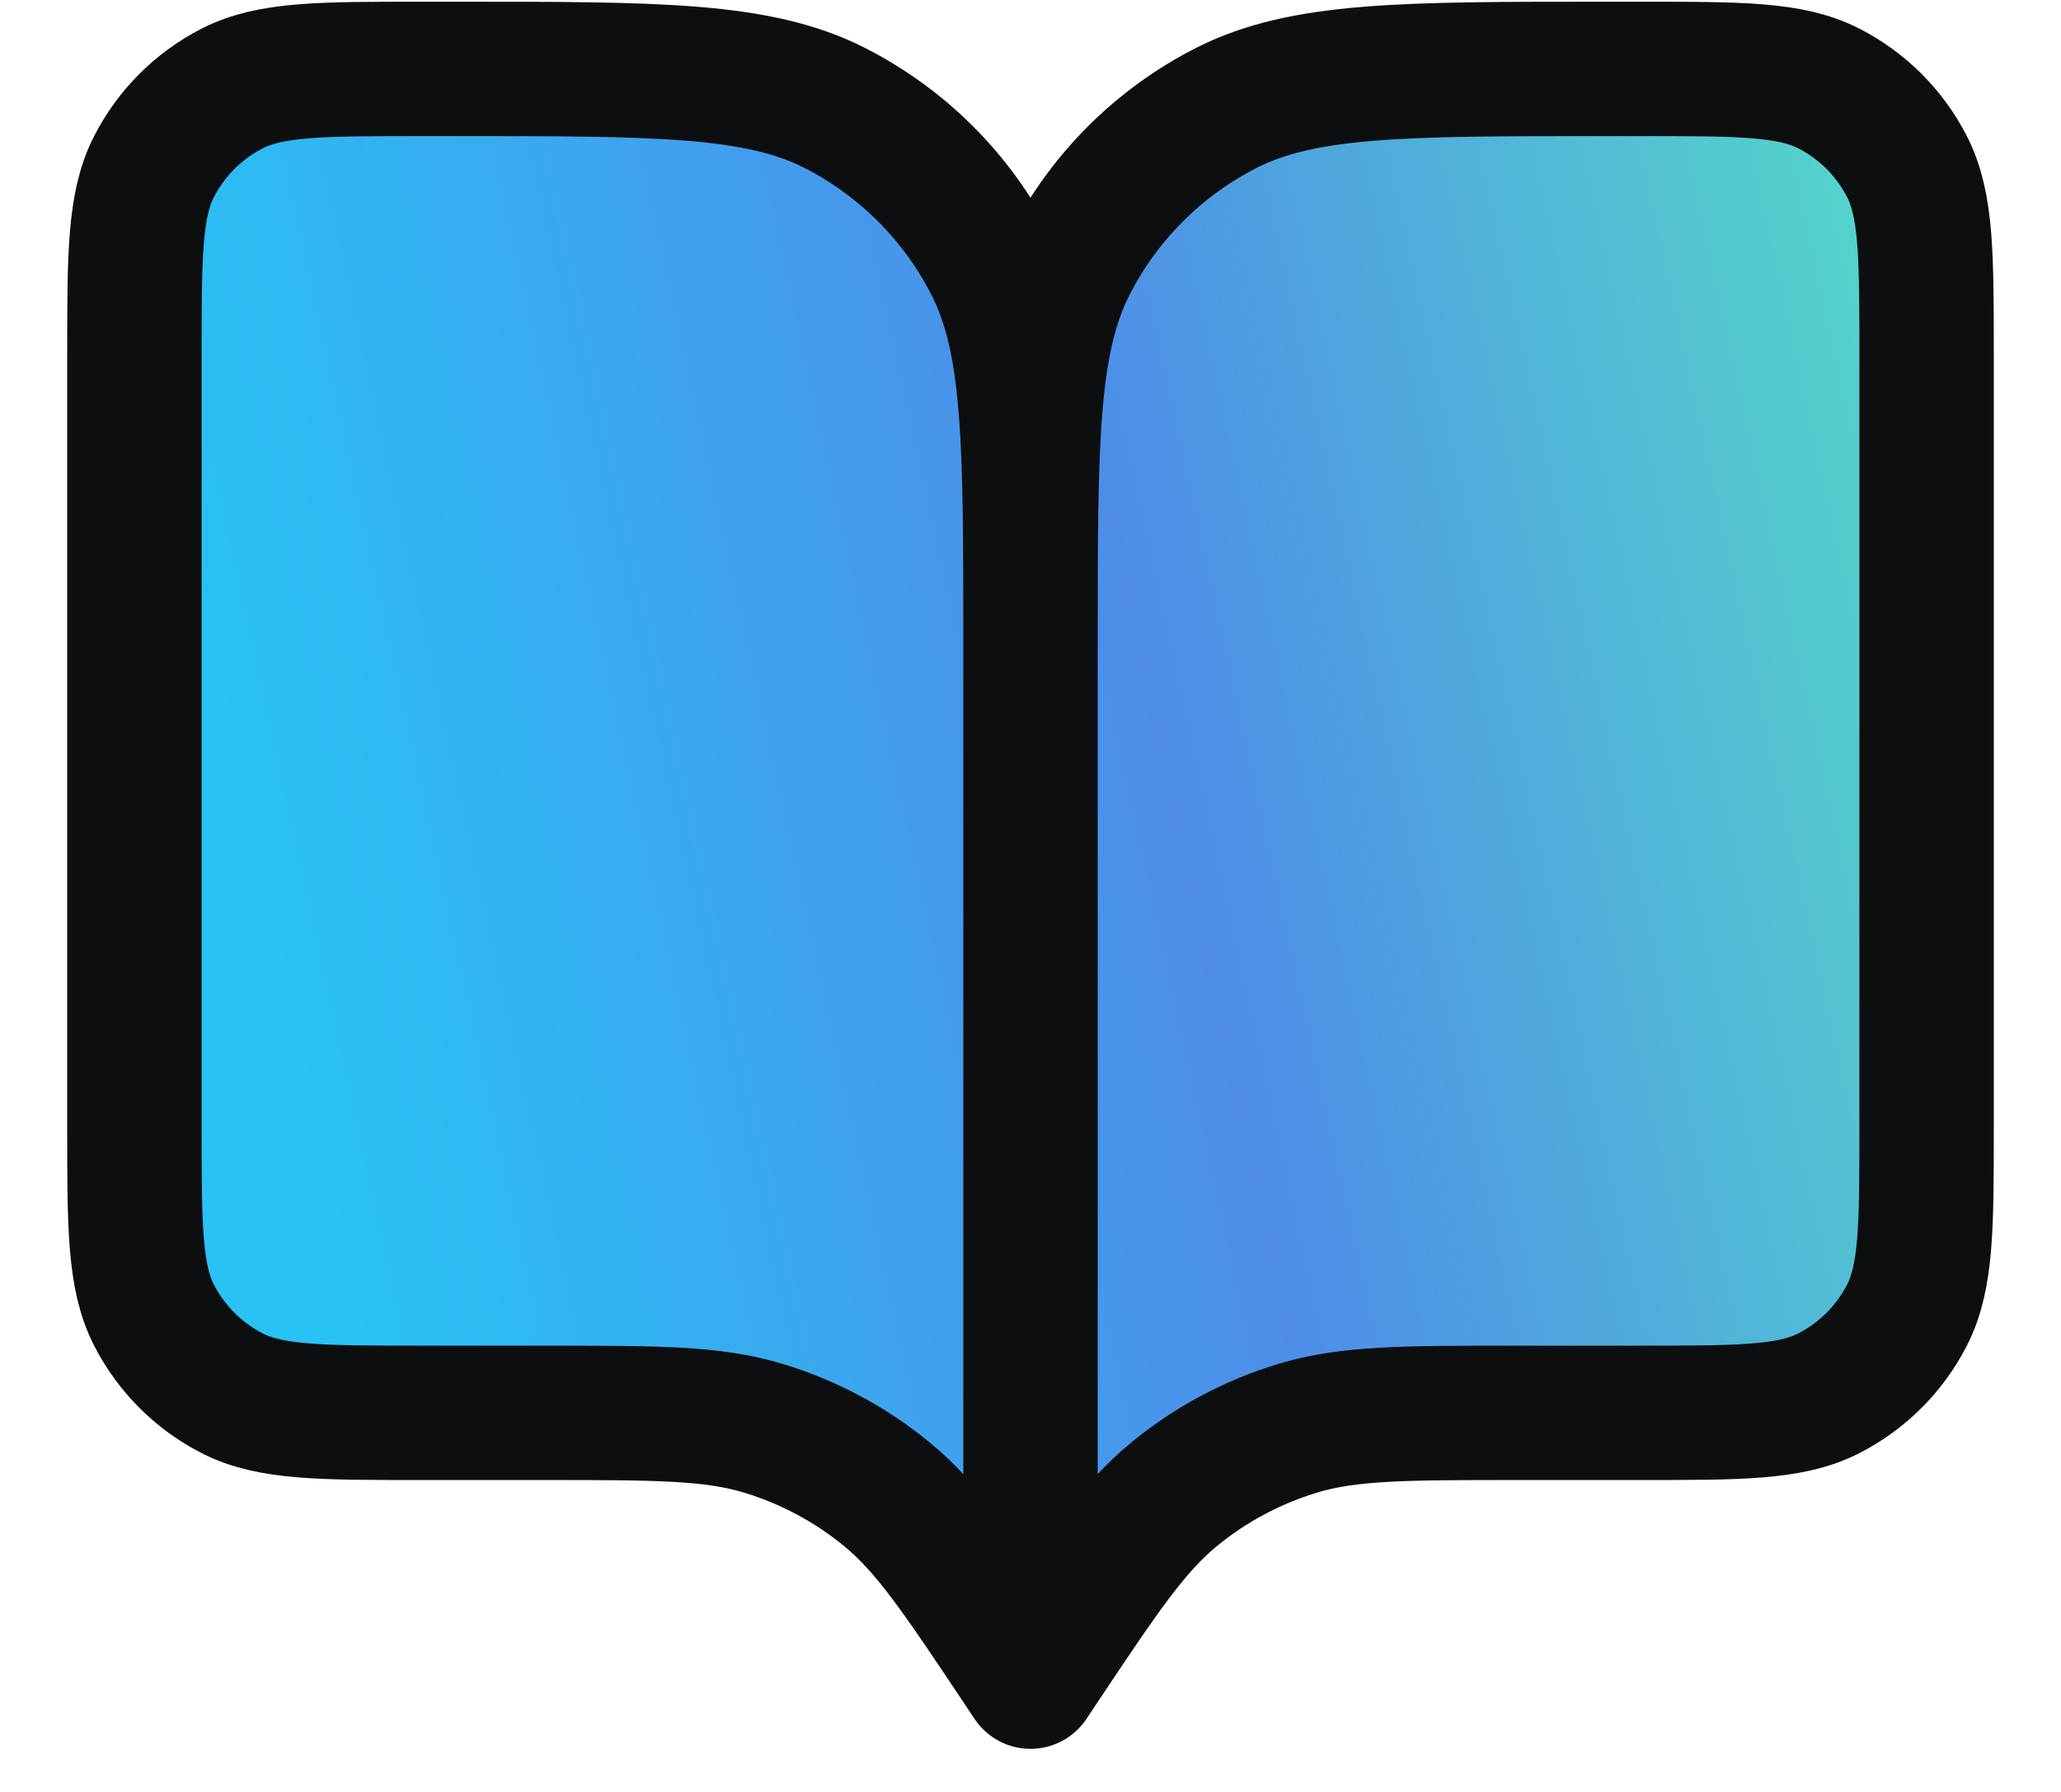
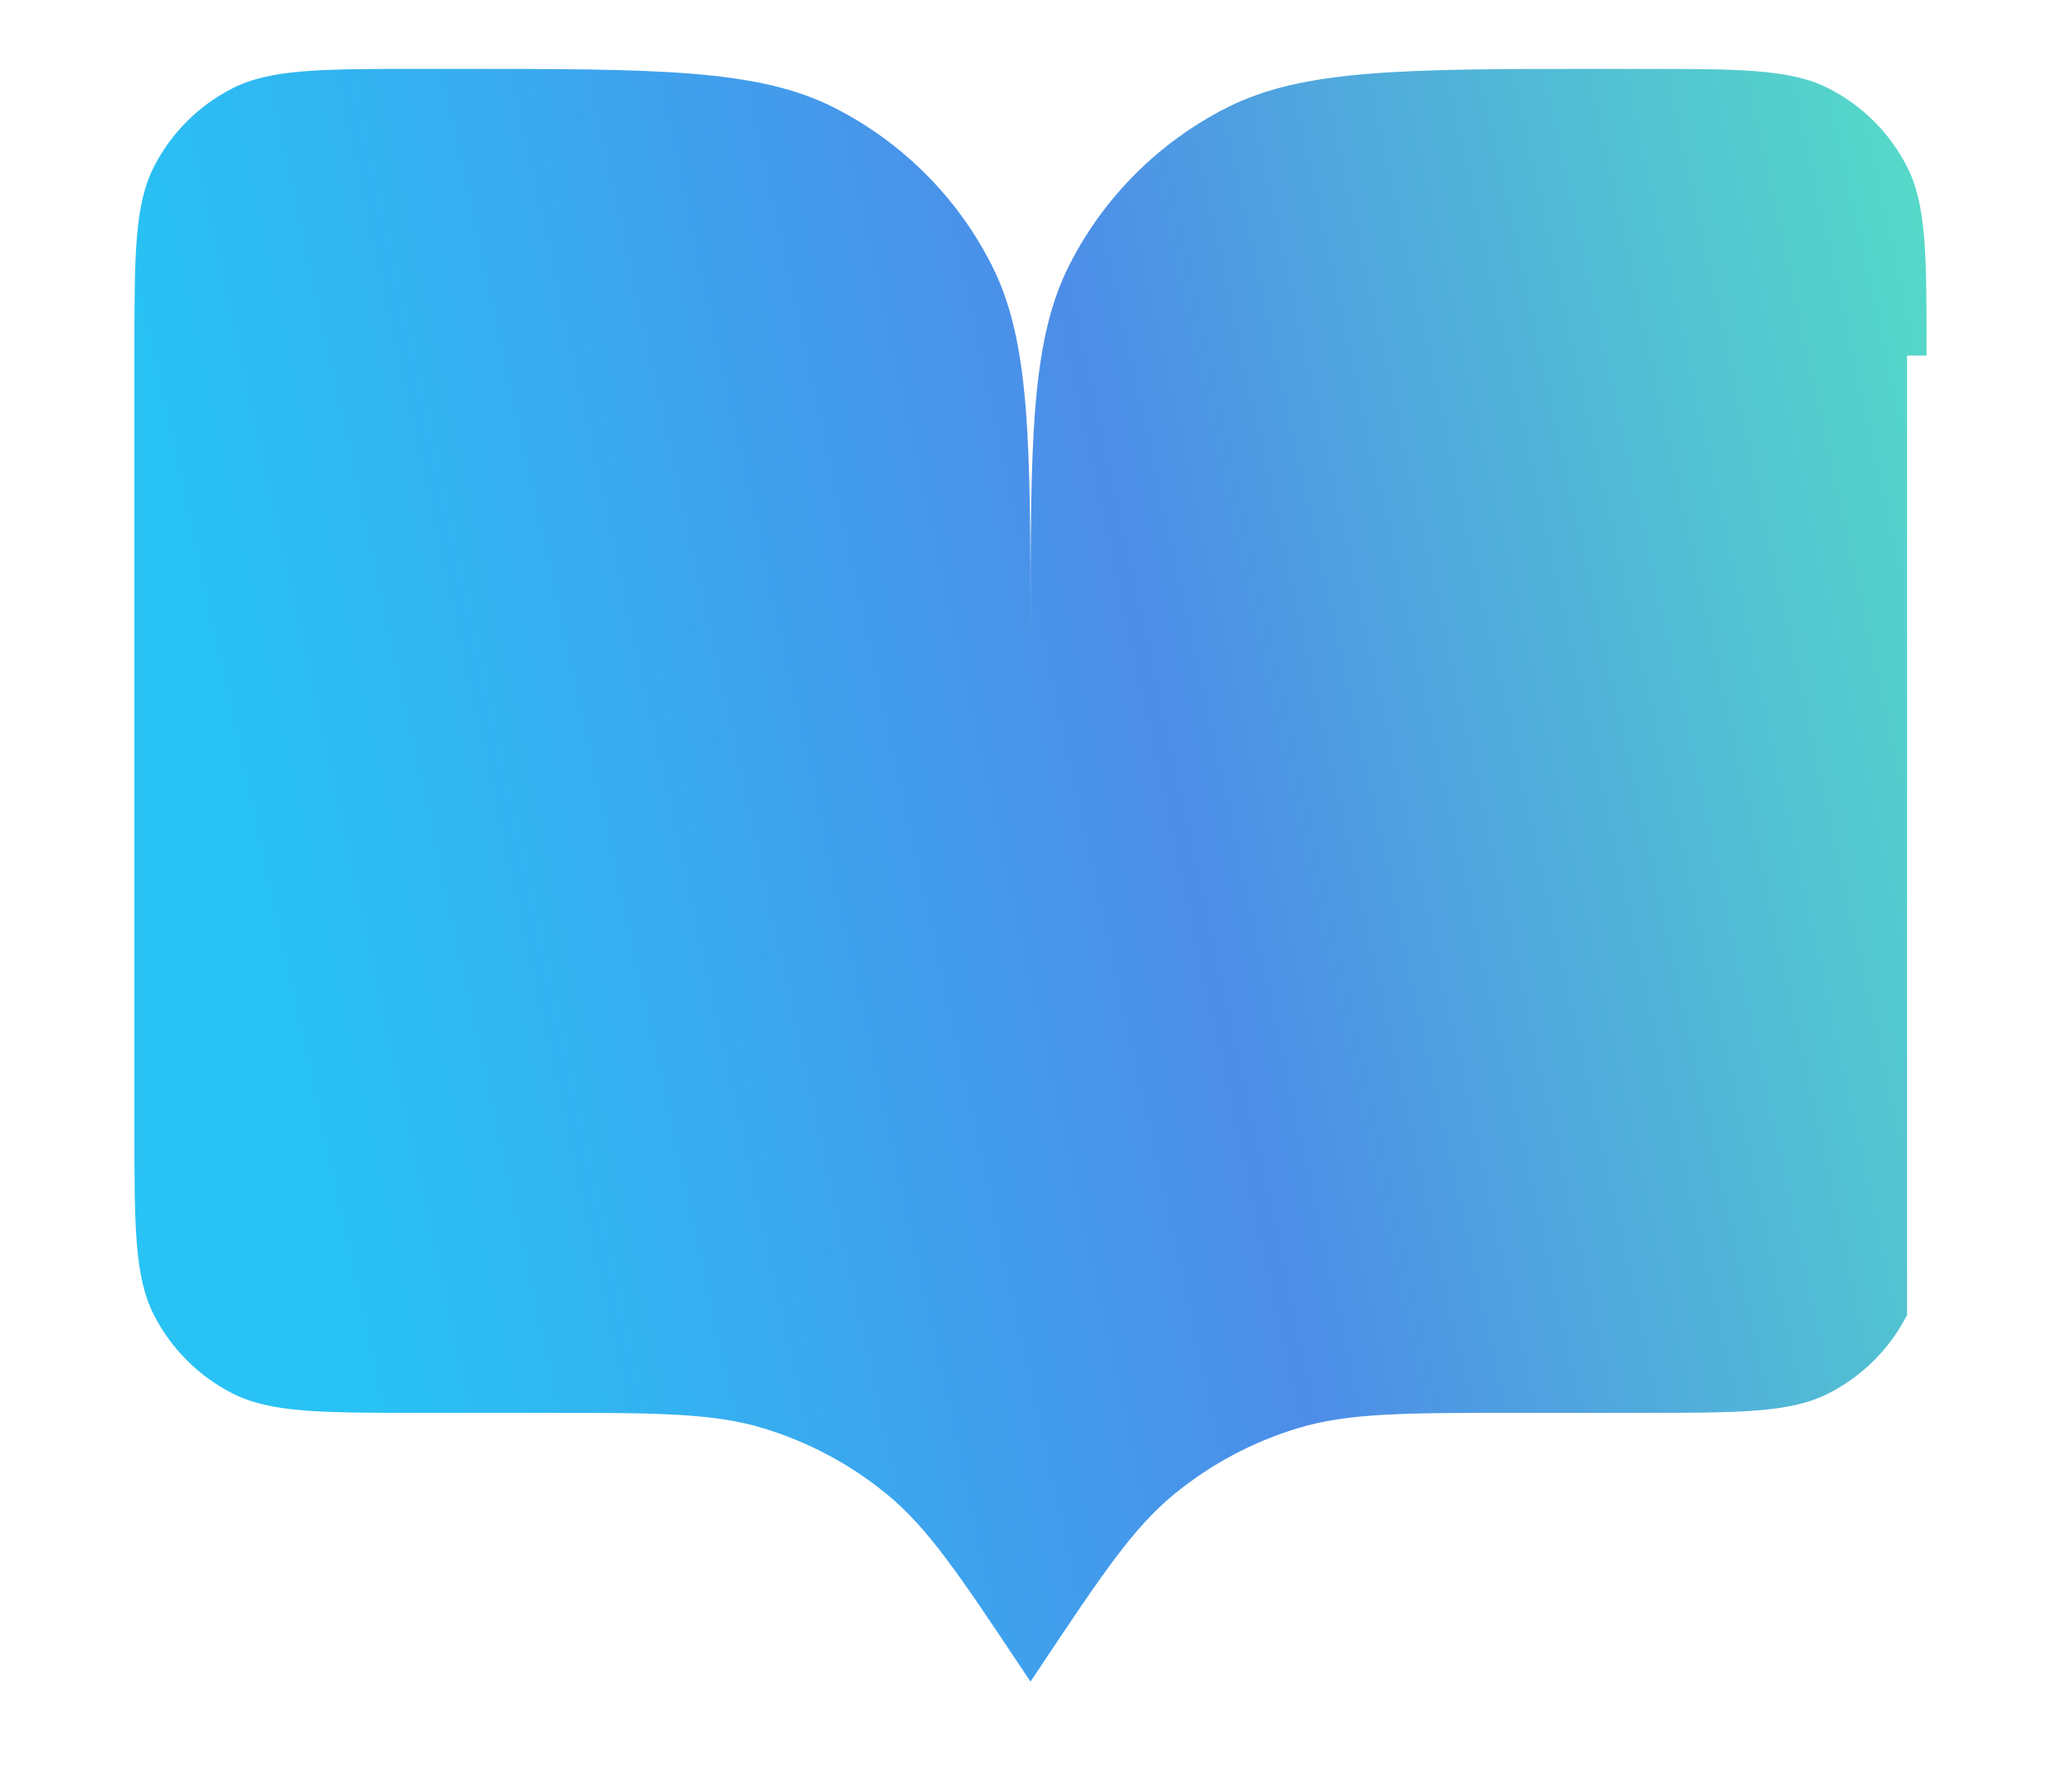
<svg xmlns="http://www.w3.org/2000/svg" width="23" height="20" viewBox="0 0 23 20" fill="none">
  <path d="M1.5 3.969C1.5 2.849 1.5 2.289 1.718 1.861C1.91 1.485 2.216 1.179 2.592 0.987C3.02 0.769 3.58 0.769 4.7 0.769H5.1C7.34 0.769 8.46 0.769 9.316 1.205C10.069 1.589 10.681 2.2 11.064 2.953C11.5 3.809 11.5 4.929 11.5 7.169V18.769L11.4 18.619C10.705 17.577 10.358 17.056 9.899 16.679C9.493 16.345 9.025 16.095 8.522 15.942C7.953 15.769 7.327 15.769 6.075 15.769H4.7C3.58 15.769 3.02 15.769 2.592 15.551C2.216 15.359 1.91 15.053 1.718 14.677C1.5 14.249 1.5 13.689 1.5 12.569V3.969Z" fill="url(#paint0_linear_5857_23891)" />
-   <path d="M21.5 3.969C21.5 2.849 21.5 2.289 21.282 1.861C21.09 1.485 20.784 1.179 20.408 0.987C19.98 0.769 19.42 0.769 18.3 0.769H17.9C15.66 0.769 14.54 0.769 13.684 1.205C12.931 1.589 12.319 2.2 11.936 2.953C11.5 3.809 11.5 4.929 11.5 7.169V18.769L11.6 18.619C12.295 17.577 12.642 17.056 13.101 16.679C13.507 16.345 13.975 16.095 14.478 15.942C15.047 15.769 15.673 15.769 16.925 15.769H18.3C19.42 15.769 19.98 15.769 20.408 15.551C20.784 15.359 21.09 15.053 21.282 14.677C21.5 14.249 21.5 13.689 21.5 12.569V3.969Z" fill="url(#paint1_linear_5857_23891)" />
-   <path d="M11.5 18.769L11.4 18.619C10.705 17.577 10.358 17.056 9.899 16.679C9.493 16.345 9.025 16.095 8.522 15.942C7.953 15.769 7.327 15.769 6.075 15.769H4.7C3.58 15.769 3.02 15.769 2.592 15.551C2.216 15.359 1.91 15.053 1.718 14.677C1.5 14.249 1.5 13.689 1.5 12.569V3.969C1.5 2.849 1.5 2.289 1.718 1.861C1.91 1.485 2.216 1.179 2.592 0.987C3.02 0.769 3.58 0.769 4.7 0.769H5.1C7.34 0.769 8.46 0.769 9.316 1.205C10.069 1.589 10.681 2.2 11.064 2.953C11.5 3.809 11.5 4.929 11.5 7.169M11.5 18.769V7.169M11.5 18.769L11.6 18.619C12.295 17.577 12.642 17.056 13.101 16.679C13.507 16.345 13.975 16.095 14.478 15.942C15.047 15.769 15.673 15.769 16.925 15.769H18.3C19.42 15.769 19.98 15.769 20.408 15.551C20.784 15.359 21.09 15.053 21.282 14.677C21.5 14.249 21.5 13.689 21.5 12.569V3.969C21.5 2.849 21.5 2.289 21.282 1.861C21.09 1.485 20.784 1.179 20.408 0.987C19.98 0.769 19.42 0.769 18.3 0.769H17.9C15.66 0.769 14.54 0.769 13.684 1.205C12.931 1.589 12.319 2.2 11.936 2.953C11.5 3.809 11.5 4.929 11.5 7.169" stroke="#0D0E10" stroke-width="1.5" stroke-linecap="round" stroke-linejoin="round" />
+   <path d="M21.5 3.969C21.5 2.849 21.5 2.289 21.282 1.861C21.09 1.485 20.784 1.179 20.408 0.987C19.98 0.769 19.42 0.769 18.3 0.769H17.9C15.66 0.769 14.54 0.769 13.684 1.205C12.931 1.589 12.319 2.2 11.936 2.953C11.5 3.809 11.5 4.929 11.5 7.169V18.769L11.6 18.619C12.295 17.577 12.642 17.056 13.101 16.679C13.507 16.345 13.975 16.095 14.478 15.942C15.047 15.769 15.673 15.769 16.925 15.769H18.3C19.42 15.769 19.98 15.769 20.408 15.551C20.784 15.359 21.09 15.053 21.282 14.677V3.969Z" fill="url(#paint1_linear_5857_23891)" />
  <defs>
    <linearGradient id="paint0_linear_5857_23891" x1="12.883" y1="55.634" x2="34.609" y2="50.892" gradientUnits="userSpaceOnUse">
      <stop stop-color="#28C2F4" />
      <stop offset="0.458" stop-color="#4D8DE8" />
      <stop offset="1" stop-color="#57EDC0" />
    </linearGradient>
    <linearGradient id="paint1_linear_5857_23891" x1="12.883" y1="55.634" x2="34.609" y2="50.892" gradientUnits="userSpaceOnUse">
      <stop stop-color="#28C2F4" />
      <stop offset="0.458" stop-color="#4D8DE8" />
      <stop offset="1" stop-color="#57EDC0" />
    </linearGradient>
  </defs>
</svg>